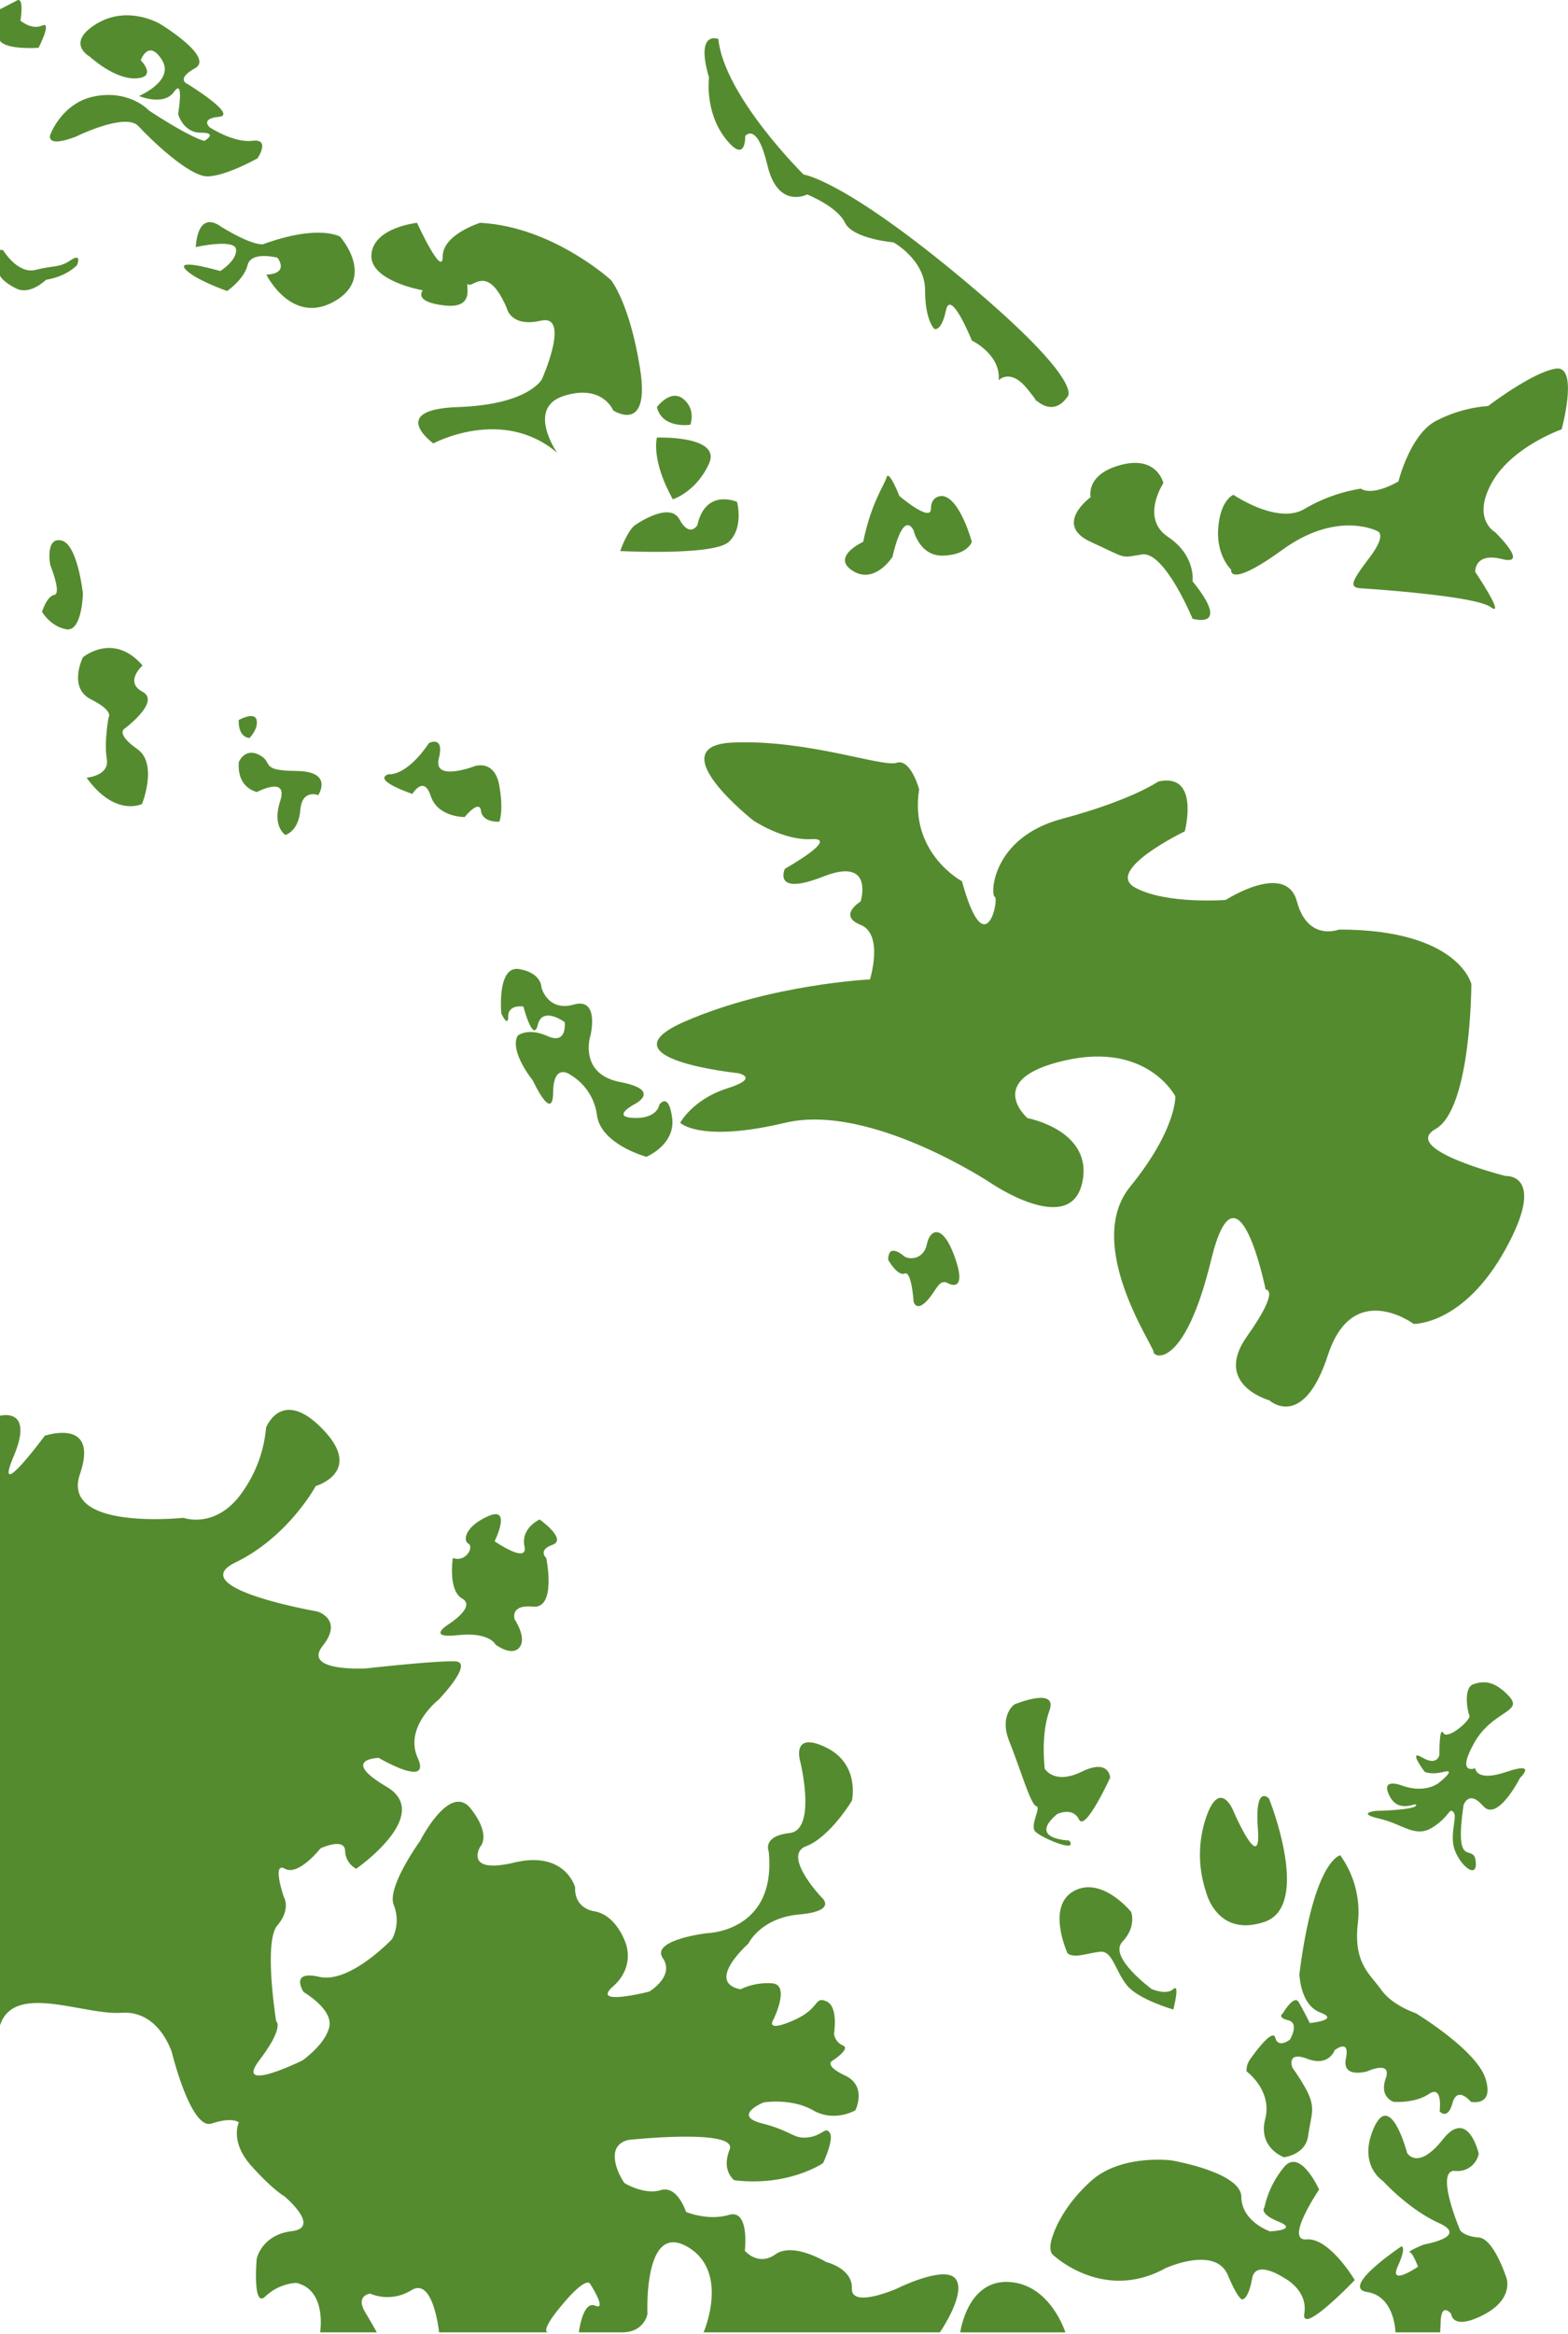
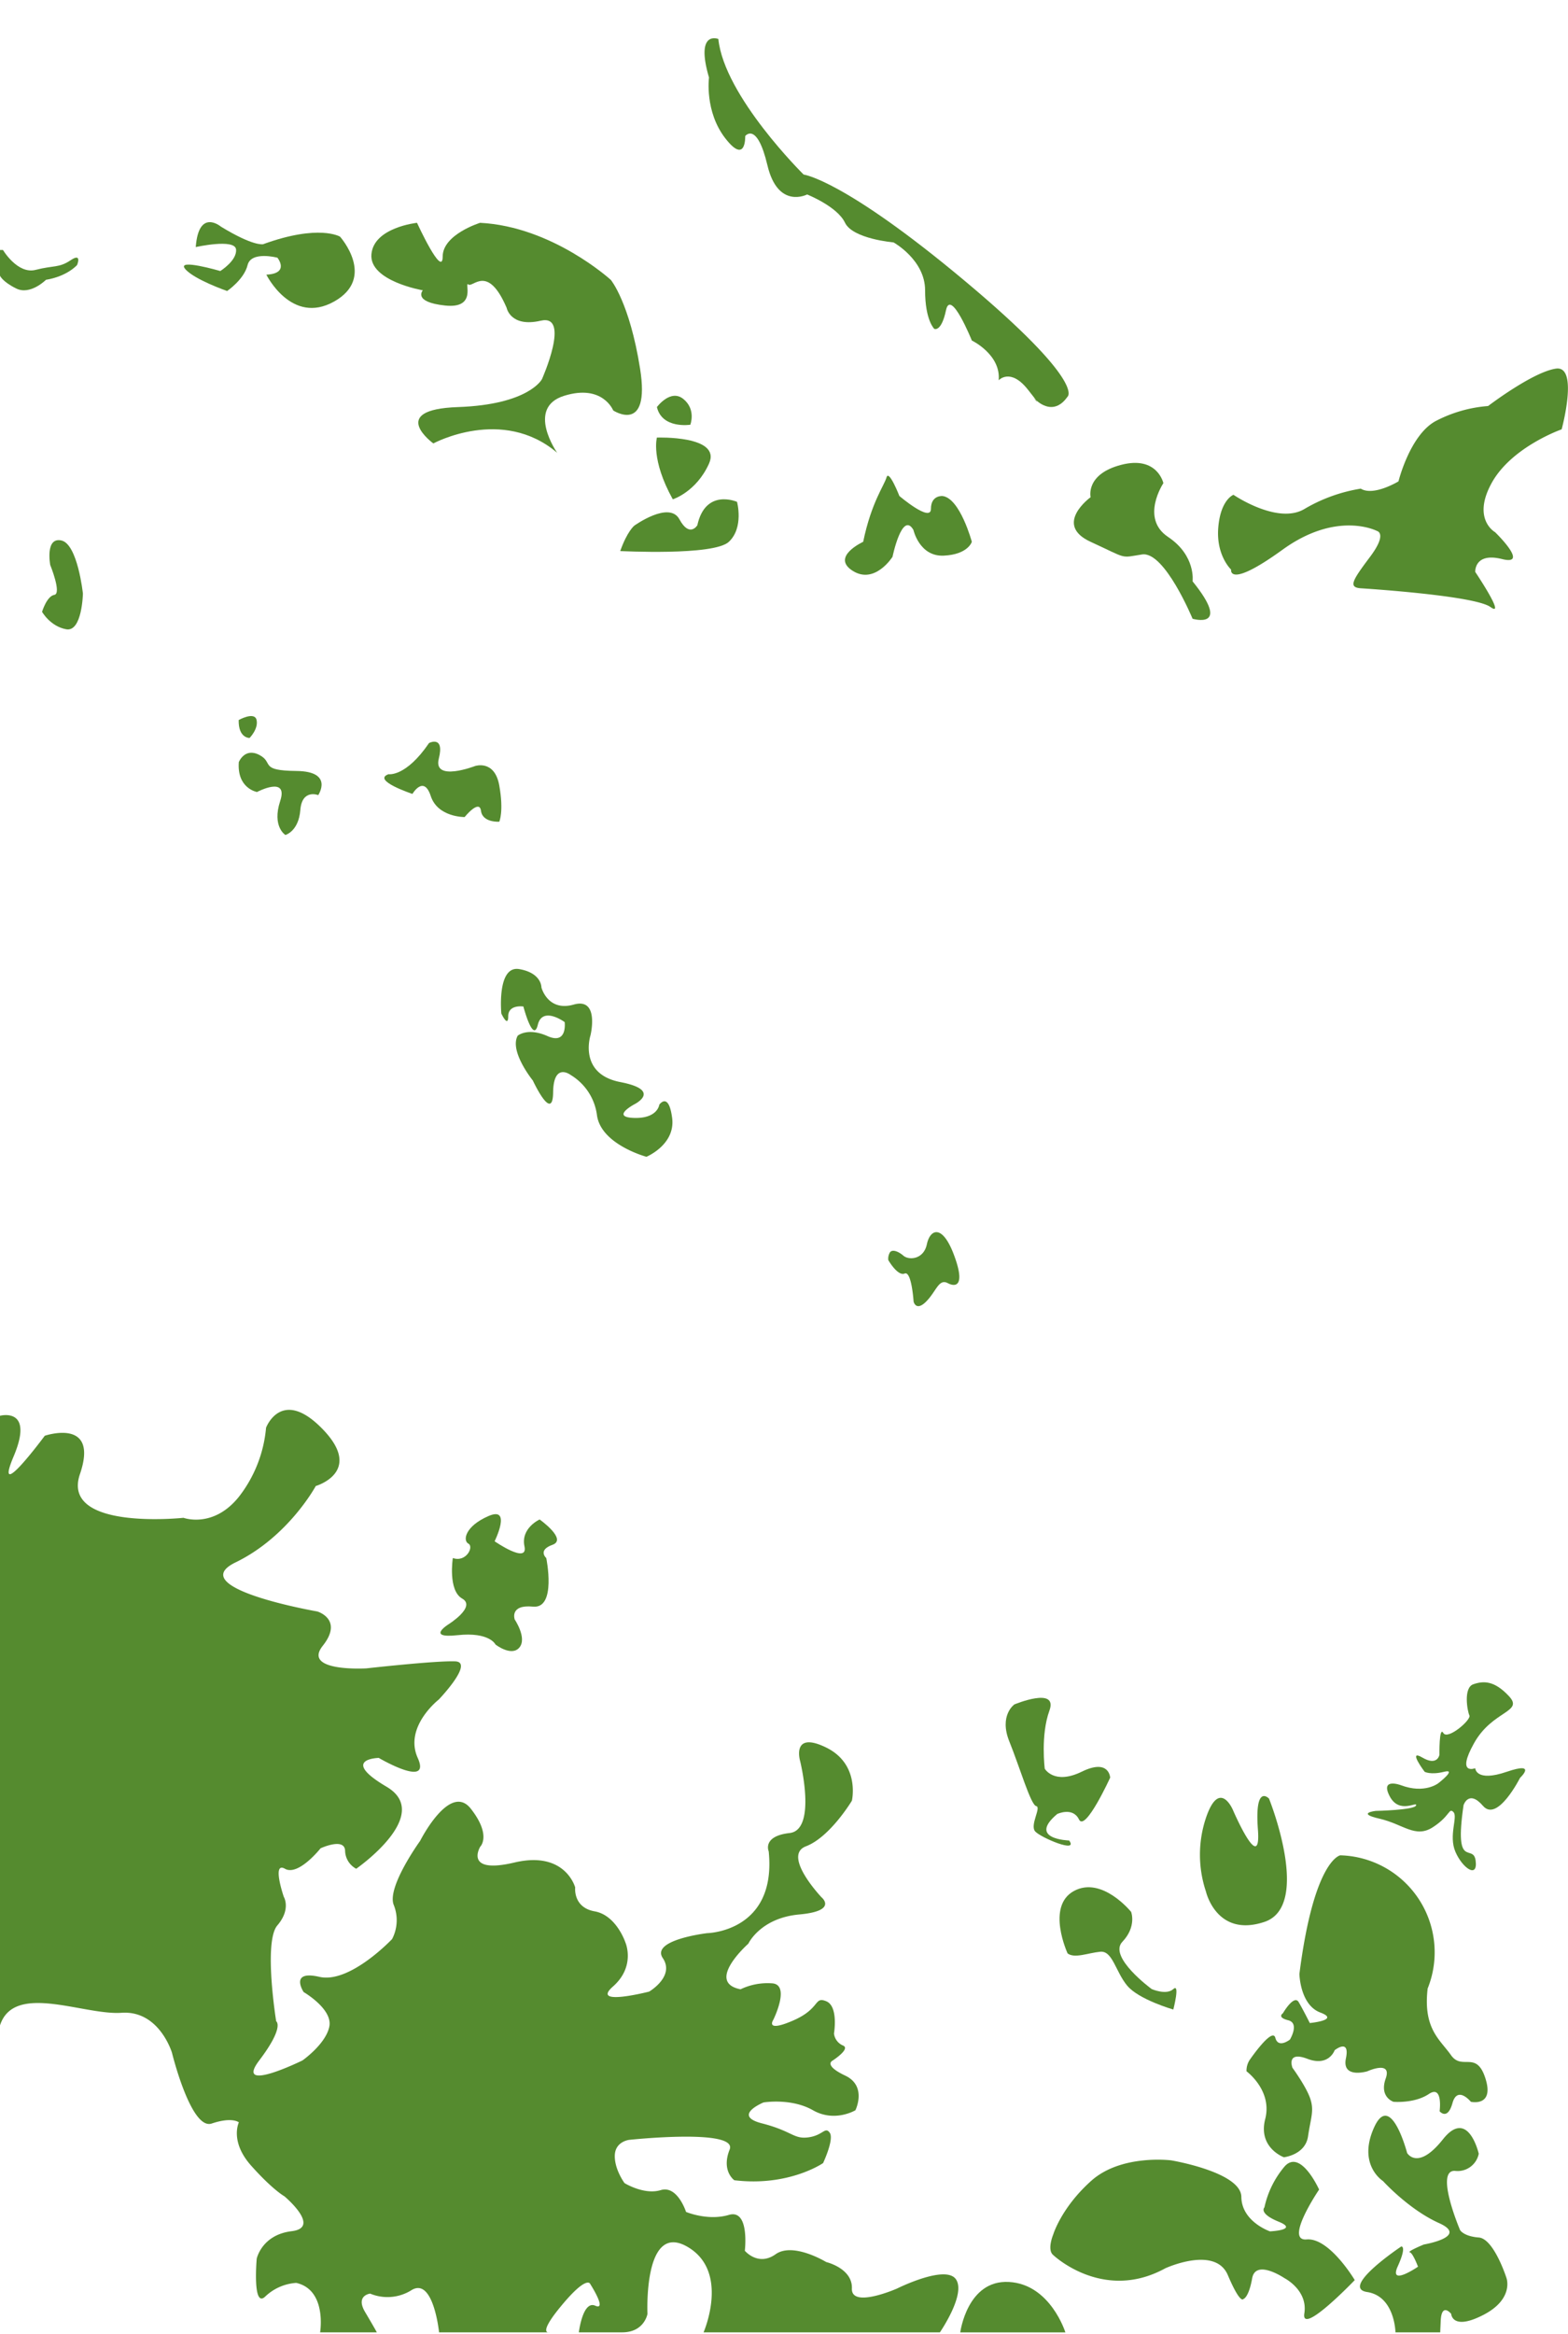
<svg xmlns="http://www.w3.org/2000/svg" viewBox="0 0 525.29 781.47">
  <defs>
    <style>.cls-1{fill:#558b2f;}</style>
  </defs>
  <title>vector-bos</title>
  <g id="Laag_2" data-name="Laag 2">
    <g id="Laag_1-2" data-name="Laag 1">
-       <path class="cls-1" d="M480.91,378c12-6.79,12-48.53,12-48.53s-4.17-18.26-44.34-18.26c0,0-10.44,4.18-14.09-9.39s-23.84-.52-23.84-.52-20,1.57-30.42-4.17,16.69-18.79,16.69-18.79,5.22-19.82-8.87-16.69c0,0-8.87,6.26-32.34,12.52s-24,25.56-22.44,26.09-3.13,23.47-11-5.22c0,0-17.73-9.39-14.34-30.78,0,0-2.87-10.44-7.57-8.87s-29.74-7.83-54.78-6.79,6.78,26.09,6.78,26.09,10,6.78,19.59,6.26-9,9.92-9,9.92-4.36,9.39,12.86,2.6,12.52,8.35,12.52,8.35-7.82,4.7,0,7.83,3.13,18.26,3.13,18.26S258.13,329.5,229.43,342s17.74,17.28,17.74,17.28,7.83,1.5-3.65,5.15-15.65,11.48-15.65,11.48,6.63,6.78,35.14,0,69.21,20.35,69.21,20.35,26.08,17.74,30.26,0-18.26-21.92-18.26-21.92-15.13-13,12.52-19.3,37,12,37,12,.52,11-15.13,30.26,7.83,53.22,7.83,55.3,10.43,5.74,19.3-30.78S424,431.76,424,431.76s5.22-.52-6.26,15.66,7.45,21.39,7.45,21.39,11.34,10.43,19.68-15.13,28.7-10.44,28.7-10.44,16.69.52,30.78-25,0-24.52,0-24.52S468.91,384.81,480.91,378Z" />
      <path class="cls-1" d="M521.22,123.42c-7.83,1.17-22.7,12.52-22.7,12.52A45.26,45.26,0,0,0,480.91,141c-8.61,4.7-12.41,20.16-12.41,20.16s-8.33,5.08-12.63,2.44a53.91,53.91,0,0,0-18.78,6.75c-9,5.48-23.87-4.69-23.87-4.69s-4.31,1.56-5.09,10.95,4.3,14.09,4.3,14.09-1.17,6.65,17.22-6.65,31.7-6.26,31.7-6.26,3.52.78-2.35,8.61-7.44,10.26-3.13,10.56c0,0,38,2.35,43.43,6.26s-5.08-11.74-5.08-11.74-.39-6.65,9-4.3-2.35-9-2.35-9-7.83-4.31-1.17-16.44,23.47-18,23.47-18S529,122.24,521.22,123.42Z" />
      <path class="cls-1" d="M365.36,181.4c12.64,5.8,9.69,5.41,17.23,4.23s16.93,21.53,16.93,21.53,13.31,3.91,0-12.53c0,0,1.18-8.6-8.22-14.87s-1.56-18-1.56-18-2-9.27-14.11-6.14-10.27,10.84-10.27,10.84S352.73,175.6,365.36,181.4Z" />
      <path class="cls-1" d="M299,186.42s3.2-15.51,7-9c0,0,2,9,10.17,8.61s9.4-4.63,9.4-4.63-3.92-14.55-9.79-15.33c0,0-3.91-.39-3.91,4.3s-10.57-4.31-10.57-4.31-3.52-9-4.3-6.25-5.09,8.35-7.83,21.59c0,0-10.95,5-3.52,9.71S299,186.42,299,186.42Z" />
      <path class="cls-1" d="M346.05,133c.49.57,2,2.37,1.07,1.07A11.56,11.56,0,0,1,346.05,133Z" />
      <path class="cls-1" d="M243,46.33c7,9,6.65-.78,6.65-.78s3.92-5.09,7.44,9.78,13.3,9.78,13.3,9.78,10.09,4,12.68,9.44,16.28,6.61,16.28,6.61,10.56,5.86,10.56,16S313,110.11,313,110.11s2.35,1.18,3.92-6.26S325.57,114,325.57,114s9.78,4.7,9,13.31c0,0,3.91-4.31,9.78,3.13,1.54,1.95,2.37,3,2.77,3.58,2.09,1.83,6.52,4.5,10.53-1.23,0,0,6.26-4.7-34.43-38.74s-54-35.61-54-35.61-26.61-26.22-28.57-45.39c0,0-7.82-3.13-3.13,12.91C237.52,26,236,37.33,243,46.33Z" />
      <path class="cls-1" d="M346.05,133l-.14-.16Z" />
      <path class="cls-1" d="M244.17,181.4c5.09-4.77,2.74-13.38,2.74-13.38s-10.56-4.68-13.3,7.84c0,0-2.59,4.3-6-2S212.48,176,212.48,176s-2.35,1.85-4.7,8.5C207.78,184.46,239.09,186.16,244.17,181.4Z" />
      <path class="cls-1" d="M237.52,155.23c4.31-9.51-17.45-8.73-17.45-8.73s-2.11,7.29,5.32,20.67C225.39,167.17,233.22,164.75,237.52,155.23Z" />
      <path class="cls-1" d="M231.26,142.2s2-5.09-2.32-8.61-8.87,2.7-8.87,2.7C221.8,143.68,231.26,142.2,231.26,142.2Z" />
      <path class="cls-1" d="M141.65,97.2s-3.52,3.91,7.44,5.09,6.26-8.22,7.82-7.05,6.47-7,12.82,7.83c0,0,1.27,6.65,11.44,4.3s.39,19.57.39,19.57-4.3,8.52-28.17,9.35-8.22,12.17-8.22,12.17,23.09-12.52,41.48,3.13c0,0-10.56-15.07,2.35-19.08s16.43,4.91,16.43,4.91,12.53,8.21,9-14-9.78-29.69-9.78-29.69-19.56-17.9-43.82-19.13c0,0-12.53,3.87-12.53,11.3s-8.6-11.3-8.6-11.3-14.48,1.52-15.27,10.52S141.65,97.2,141.65,97.2Z" />
      <path class="cls-1" d="M74,75.87s-7.44-6.26-8.42,6.85c0,0,13.11-2.93,13.5.78s-5.28,7.24-5.28,7.24S59.09,86.44,62,90s14.09,7.43,14.09,7.43,5.67-3.84,6.85-8.67,10-2.48,10-2.48,4.26,5.27-3.71,5.68c0,0,8.41,17,22.69,9s2-21.72,2-21.72-7-4.31-25.83,2.54C88,81.74,84.91,82.53,74,75.87Z" />
-       <path class="cls-1" d="M25.43,45.74s16.63-8.21,20.94-3.52,17,16.83,23.09,16.83S86.28,53,86.28,53s4.5-6.65-1.76-5.87-14.28-4.5-14.28-4.5-3.33-2.93,3.13-3.52-10.57-11-10.57-11-4.1-1.56,2.55-5.28S53.61,8,53.61,8,42.85,1.53,32.28,8s-2.15,11-2.15,11,8.22,7.63,15.46,7.24,1.56-6.07,1.56-6.07,2.55-7.24,7.05-.19-7.64,12.16-7.64,12.16,8.26,3.51,11.74-1.4,1.37,7.43,1.37,7.43,1.65,6.3,7.63,6.26,1.18,2.74,1.18,2.74-3.92-.58-18.59-10.17c0,0-6.06-6.78-17.61-4.86S16.83,45.16,16.83,45.16,15.11,49.7,25.43,45.74Z" />
-       <path class="cls-1" d="M12.91,16s4.7-9,1.18-7.43S6.85,6.91,6.85,6.91,8.22-1.21,5.67.16,0,3.09,0,3.09V13.66C2.15,16.79,12.91,16,12.91,16Z" />
      <path class="cls-1" d="M25.83,88.72s1.76-4.24-2.16-1.6S18,88.79,11.94,90.35,1,83.7,1,83.7H0v8.61s.78,2,5.48,4.3,9.92-2.93,9.92-2.93C22.58,92.5,25.83,88.72,25.83,88.72Z" />
      <path class="cls-1" d="M22.17,210.68c5.34,1,5.61-11.94,5.61-11.94s-1.76-16.63-7.24-17.8-3.71,8.22-3.71,8.22,3.91,9.58,1.37,10-4.11,5.68-4.11,5.68S16.83,209.7,22.17,210.68Z" />
-       <path class="cls-1" d="M29,260.37c9.58,13.31,18.58,8.81,18.58,8.81S53,255.68,46,250.79s-4.5-6.66-4.5-6.66,12.52-9.19,6.26-12.52,0-8.8,0-8.8c-9.78-11.35-20-2.74-20-2.74s-5.08,10.17,2.74,14.09,5.87,6.06,5.87,6.06-1.56,8.22-.59,13.89S29,260.37,29,260.37Z" />
      <path class="cls-1" d="M83.61,247.07s3-3,2.35-6-6,0-6,0C79.83,247.2,83.61,247.07,83.61,247.07Z" />
      <path class="cls-1" d="M95.61,279.55s4.43-1.18,5-8.35,6-5,6-5,5.34-7.95-7.31-8.08-7.43-2.74-12.39-5.35S80,255.16,80,255.16c-.65,8.87,6.1,10,6.1,10s10.6-5.61,7.77,3S95.61,279.55,95.61,279.55Z" />
      <path class="cls-1" d="M143.74,248.76c-7.83,11.48-13.57,10.44-13.57,10.44-5.77,2.05,8,6.6,8,6.6s3.78-6.47,6.13.7,11.35,7.05,11.35,7.05,4.95-6.13,5.48-2.09,6.13,3.65,6.13,3.65,1.56-3.39,0-12.13-8.09-6.52-8.09-6.52S145,261.94,147,254,143.74,248.76,143.74,248.76Z" />
      <path class="cls-1" d="M191.22,359.93A18.48,18.48,0,0,1,200,373.46c1.43,9.78,16.56,13.83,16.56,13.83s9.78-4.05,8.61-13-4.3-4.44-4.3-4.44-.53,4.69-8.48,4.43.13-4.56.13-4.56,9.52-4.7-4.7-7.44-10-15.65-10-15.65,3.13-12.78-5.61-10.3-10.83-5.74-10.83-5.74.13-4.83-7.43-6.13-6,14.87-6,14.87,2.31,4.95,2.31.91,5.08-3.26,5.08-3.26,3.27,12.52,4.83,6.13,9-.91,9-.91,1,7.69-5.74,4.69-10-.13-10-.13c-2.87,5.22,5.08,15,5.08,15s6.66,14.35,6.79,4S191.22,359.93,191.22,359.93Z" />
      <path class="cls-1" d="M184.17,780.87h-.61A1.36,1.36,0,0,0,184.17,780.87Z" />
      <path class="cls-1" d="M300.52,766.2s-15.39,6.78-15.13,0-8.61-8.87-8.61-8.87-11.08-6.78-16.95-2.61-10.31-1.17-10.31-1.17,1.7-14.09-5.35-12-14.34-1-14.34-1-2.87-9-8.48-7.3-12.13-2.35-12.13-2.35-3.39-4.56-3.26-9.26,4.82-5.22,4.82-5.22,36.52-3.91,33.65,3.26S246,729.94,246,729.94c18.26,2.22,29.74-5.74,29.74-5.74s3.78-8,2.22-10.17-2.22.91-7.18,1.56-5.35-2.09-15.52-4.69.52-7,.52-7,9.26-1.56,16.57,2.61,14.22,0,14.22,0,4-8.09-3.4-11.59-4.3-5-4.3-5,6.26-4,3.52-5.09a5,5,0,0,1-3-4s1.57-9.13-2.61-10.82-1.82,2.48-11.21,6.52-6.53-.26-6.53-.26,6-12-.52-12.26a20.93,20.93,0,0,0-10.43,2c-12-2.35,2.61-15.27,2.61-15.27s4-8.6,17.08-9.78,7.44-5.74,7.44-5.74-13.31-14-5.22-17.08,15.39-15.27,15.39-15.27,2.87-12.26-8.74-17.86-8.61,4.56-8.61,4.56,5.74,23.09-3.52,24.13-7,6.13-7,6.13c2.74,27-20.61,27.39-20.61,27.39s-19,2.22-14.87,8.35-4.57,11.22-4.57,11.22-19.82,5.08-12.13-1.7,4.18-14.74,4.18-14.74-3-9.13-10.31-10.43-6.52-8-6.52-8-3.26-12.39-20.35-8.35-11.47-5.28-11.47-5.28,3.91-3.72-3.13-12.72-17,10.76-17,10.76-11.34,15.66-8.8,21.53a13.66,13.66,0,0,1-.59,11.34S117.2,664.2,107,661.85s-5.28,5.09-5.28,5.09,9.78,5.67,8.61,11.54-9,11.35-9,11.35-23.09,11.35-14.48,0,5.67-13.11,5.67-13.11-4.3-26.61.39-32.09,2.16-9.58,2.16-9.58-4.11-11.94.39-9.39,11.93-6.85,11.93-6.85,8-3.72,8.22.78a7,7,0,0,0,3.72,6.07s26.08-18.07,10.17-27.46-2.61-9.65-2.61-9.65,17.74,10.43,13.05,0S147,569,147,569s12-12.52,5.48-12.78-29.74,2.35-29.74,2.35-21.65,1.3-14.61-7.57-1.83-11.48-1.83-11.48-45.13-7.82-27.39-16.43,26.87-25.57,26.87-25.57,16.18-4.69,2.35-19-19-.52-19-.52A43.83,43.83,0,0,1,80,501.16c-8.61,10.69-18.53,7-18.53,7s-41.21,4.43-34.69-14.63S15,480.69,15,480.69s-17.48,23.6-10.43,6.9S0,474,0,474V678.09c4.7-14.48,28-3.33,40.7-4.21s16.92,13.41,16.92,13.41,6.36,26,13.3,23.67,9.1-.39,9.1-.39-3.13,6.36,4.11,14.48,11.15,10.27,11.15,10.27S107.8,745.79,97.73,747,86,756.22,86,756.22s-1.5,17,2.93,12.59a16.64,16.64,0,0,1,10.31-4.5c10.37,2.35,8,16.56,8,16.56h19s-.59-1.17-3.92-6.78S124,767.9,124,767.9a15.12,15.12,0,0,0,13.89-1.18c7.31-4.43,9.2,14.15,9.2,14.15h36.43c-.83-.21-1.56-1.6,4.66-9.06,8.48-10.18,9.52-7.18,9.52-7.18s5.87,9.13,1.69,7.31-5.47,8.93-5.47,8.93H208.3c7.57.07,8.61-6.19,8.61-6.19s-1.43-30.78,13.18-22.57,5.61,28.76,5.61,28.76h79.17s8.87-12.84,5.35-17.8S300.52,766.2,300.52,766.2Z" />
      <path class="cls-1" d="M338,764c-14-.78-16.31,16.89-16.31,16.89h35.22S351.91,764.76,338,764Z" />
      <path class="cls-1" d="M437.74,749.76c-7.63.66,4.17-16.69,4.17-16.69s-6.19-13.8-11.57-7.73a31.46,31.46,0,0,0-6.75,13.7s-2.08,2,4.79,4.79-2.93,3.23-2.93,3.23-9.49-3.23-9.59-11.55-23.48-12.22-23.48-12.22-16.73-2.16-26.8,6.84-12.75,18-12.75,18-2.15,5.11,0,6.85c0,0,16.69,15.91,37.56,4.44,0,0,16.7-7.7,20.94,2.28s5.21,8,5.21,8,1.76-.33,2.94-6.92,10.82-.06,10.82-.06,7.9,4,6.66,11.8,16.89-11.15,16.89-11.15S445.37,749.11,437.74,749.76Z" />
-       <path class="cls-1" d="M464.22,695.89c-2.22,6.27,2.61,7.79,2.61,7.79s7,.63,11.83-2.6,3.62,5.77,3.62,5.77,2.64,3.23,4.31-2.74,6.16-.43,6.16-.43,7.92,1.8,4.89-7.79S474.26,674,474.26,674s-7.82-2.54-11.54-7.82-9.39-8.81-7.83-22.31A32.48,32.48,0,0,0,449,621.16s-8.8,1.37-13.69,39.71c0,0,.19,10.37,7,12.92s-3.52,3.52-3.52,3.52-2.15-4.31-3.72-7-5.28,3.72-5.28,3.72-2.15,1.37,1.76,2.35.59,6.46.59,6.46-3.92,3.13-4.9-.59-8.6,7.43-8.6,7.43a6.54,6.54,0,0,0-1.05,3.79s8.74,6.39,6.26,16,6.26,12.78,6.26,12.78,7.18-.78,8.09-7,2.09-8.48.78-12.52-6-10.44-6-10.44-2.21-5.74,5-3,9.13-2.87,9.13-2.87,5.22-4.17,3.78,2.74,7.18,4.31,7.18,4.31S466.44,689.63,464.22,695.89Z" />
+       <path class="cls-1" d="M464.22,695.89c-2.22,6.27,2.61,7.79,2.61,7.79s7,.63,11.83-2.6,3.62,5.77,3.62,5.77,2.64,3.23,4.31-2.74,6.16-.43,6.16-.43,7.92,1.8,4.89-7.79s-7.82-2.54-11.54-7.82-9.39-8.81-7.83-22.31A32.48,32.48,0,0,0,449,621.16s-8.8,1.37-13.69,39.71c0,0,.19,10.37,7,12.92s-3.52,3.52-3.52,3.52-2.15-4.31-3.72-7-5.28,3.72-5.28,3.72-2.15,1.37,1.76,2.35.59,6.46.59,6.46-3.92,3.13-4.9-.59-8.6,7.43-8.6,7.43a6.54,6.54,0,0,0-1.05,3.79s8.74,6.39,6.26,16,6.26,12.78,6.26,12.78,7.18-.78,8.09-7,2.09-8.48.78-12.52-6-10.44-6-10.44-2.21-5.74,5-3,9.13-2.87,9.13-2.87,5.22-4.17,3.78,2.74,7.18,4.31,7.18,4.31S466.44,689.63,464.22,695.89Z" />
      <path class="cls-1" d="M495.39,749.11c-5.09-.39-6.26-2.48-6.26-2.48s-8.61-20.21-1.69-19.82a7.21,7.21,0,0,0,7.95-5.74s-3.52-15.52-12-4.83-12,4.57-12,4.57-5.48-21-11.09-8.48,3,17.87,3,17.87,8.61,9.52,18.79,14.09-5.09,7.17-5.09,7.17-5.74,2.35-4.7,2.61,2.74,4.82,2.74,4.82-9.91,6.79-6.78-.13,1.18-6.65,1.18-6.65S448.7,765.94,458,767.37s9.49,13.5,9.49,13.5h15c0-.59.07-1.71.15-3.71.26-6.53,3.52-2.48,3.52-2.48s.26,5.74,10.7.39,7.82-12.39,7.82-12.39S500.48,749.5,495.39,749.11Z" />
      <path class="cls-1" d="M482.48,780.87h0C482.42,782.21,482.48,780.87,482.48,780.87Z" />
      <path class="cls-1" d="M413,605.9s-4.5-10.57-9,2.73a38.83,38.83,0,0,0,0,24.66s3.52,15.51,19.57,10.17,1.56-41.28,1.56-41.28-4.89-5.28-3.72,10.37S413,605.9,413,605.9Z" />
      <path class="cls-1" d="M368.61,653.44c4.11-.39,5.09,6.65,9,11.35s15.46,8,15.46,8,2.34-9,0-6.85-7.24,0-7.24,0S371.15,655.2,376,650.11s2.94-10,2.94-10-9.78-12.13-19.18-7S357.65,654,357.65,654C360,655.79,364.5,653.83,368.61,653.44Z" />
      <path class="cls-1" d="M346.83,613.2c1.95,2.09,14.6,7.43,11.34,3,0,0-14.08-.39-4-8.87,0,0,5.22-2.48,7.3,1.83s10.44-14,10.44-14-.26-6.52-9.52-2-12.39-1-12.39-1-1.44-11.22,1.56-19.44-11.74-2.08-11.74-2.08-5.22,3.65-1.69,12.39,7.17,21.26,9,21.65S344.87,611.11,346.83,613.2Z" />
      <path class="cls-1" d="M504.78,593.19c-10.43,3.57-10.56-1.19-10.56-1.19s-6.52,2.55-.39-8.41,16.69-10.3,11.74-15.65-8.61-5.22-12-4.05-2,9-1.31,10.44-7.3,8.35-8.74,5.87-1.3,7.3-1.3,7.3-.65,3.92-5.74.92.78,4.77.78,4.77,2,1.13,6.52,0-1.95,3.84-1.95,3.84-4.57,3.65-12.53.65c0,0-7-2.63-3.78,3.64s9.39,1.57,8.87,3.14-13.56,1.83-13.56,1.83-6.66.78,1.3,2.6,12,6.66,17.87,2.87,5.35-6.65,6.91-5.08-1.69,7.82.66,13.3,7.56,9.07,6.78,3-7.31,3.55-4.05-18.62c0,0,1.7-5.35,6.53.26s12.39-9.39,12.39-9.39S515.22,589.63,504.78,593.19Z" />
      <path class="cls-1" d="M310.5,416.6c-1.08,5.09-6,5.38-7.83,3.82s-3.71-2.16-4.5-1.18a4.11,4.11,0,0,0-.58,2.64s3.13,5.48,5.47,4.5,3,9.39,3,9.39.78,3.43,4.2,0,4.21-7.77,7.24-6.18,5.87.51,2-9.66S311.58,411.51,310.5,416.6Z" />
      <path class="cls-1" d="M185.09,517.2c5.08-1.83-4.31-8.48-4.31-8.48s-6.39,2.87-5.08,9-10-1.7-10-1.7,5.87-11.86-2-8.47-8.74,8.21-6.79,9.26-.78,6.39-5.21,4.82c0,0-1.7,10.83,3.13,13.57s-4.57,8.61-4.57,8.61-7.75,4.82,3,3.65S166,550.59,166,550.59s5.35,4.17,8,1-1.57-9.39-1.57-9.39-1.82-5.08,6.14-4.3S183,521.63,183,521.63,180,519,185.09,517.2Z" />
    </g>
  </g>
</svg>